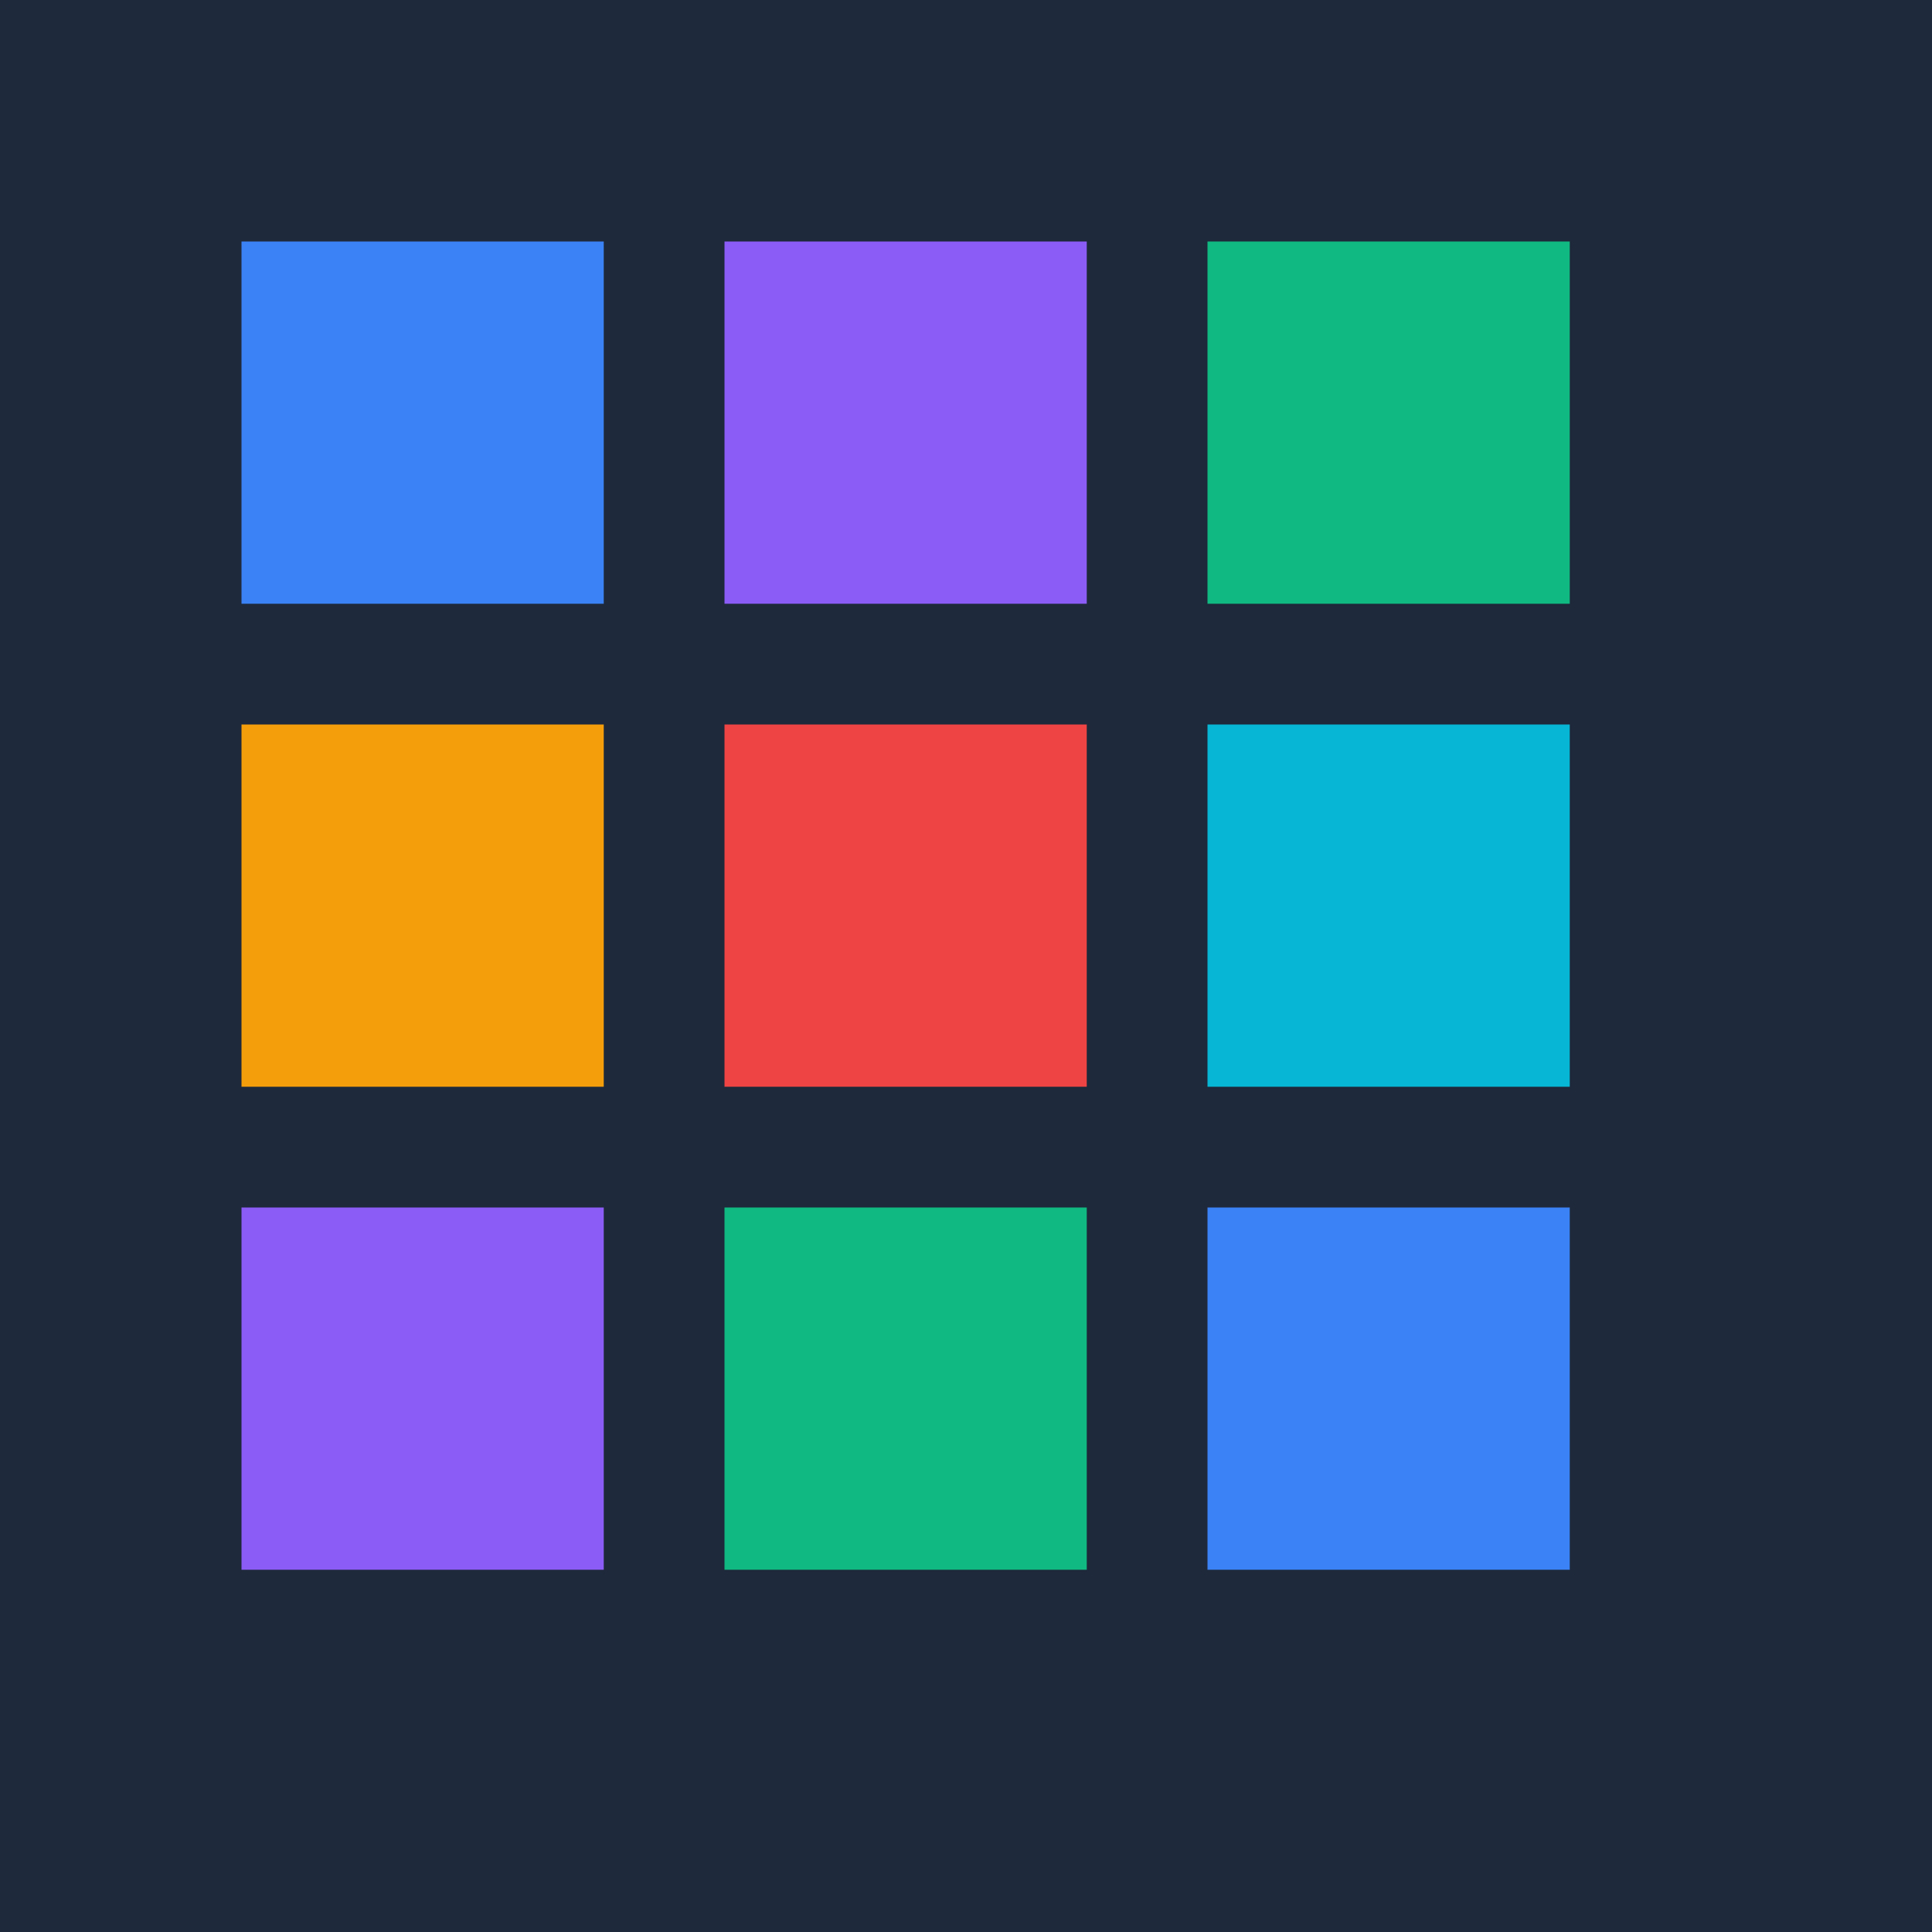
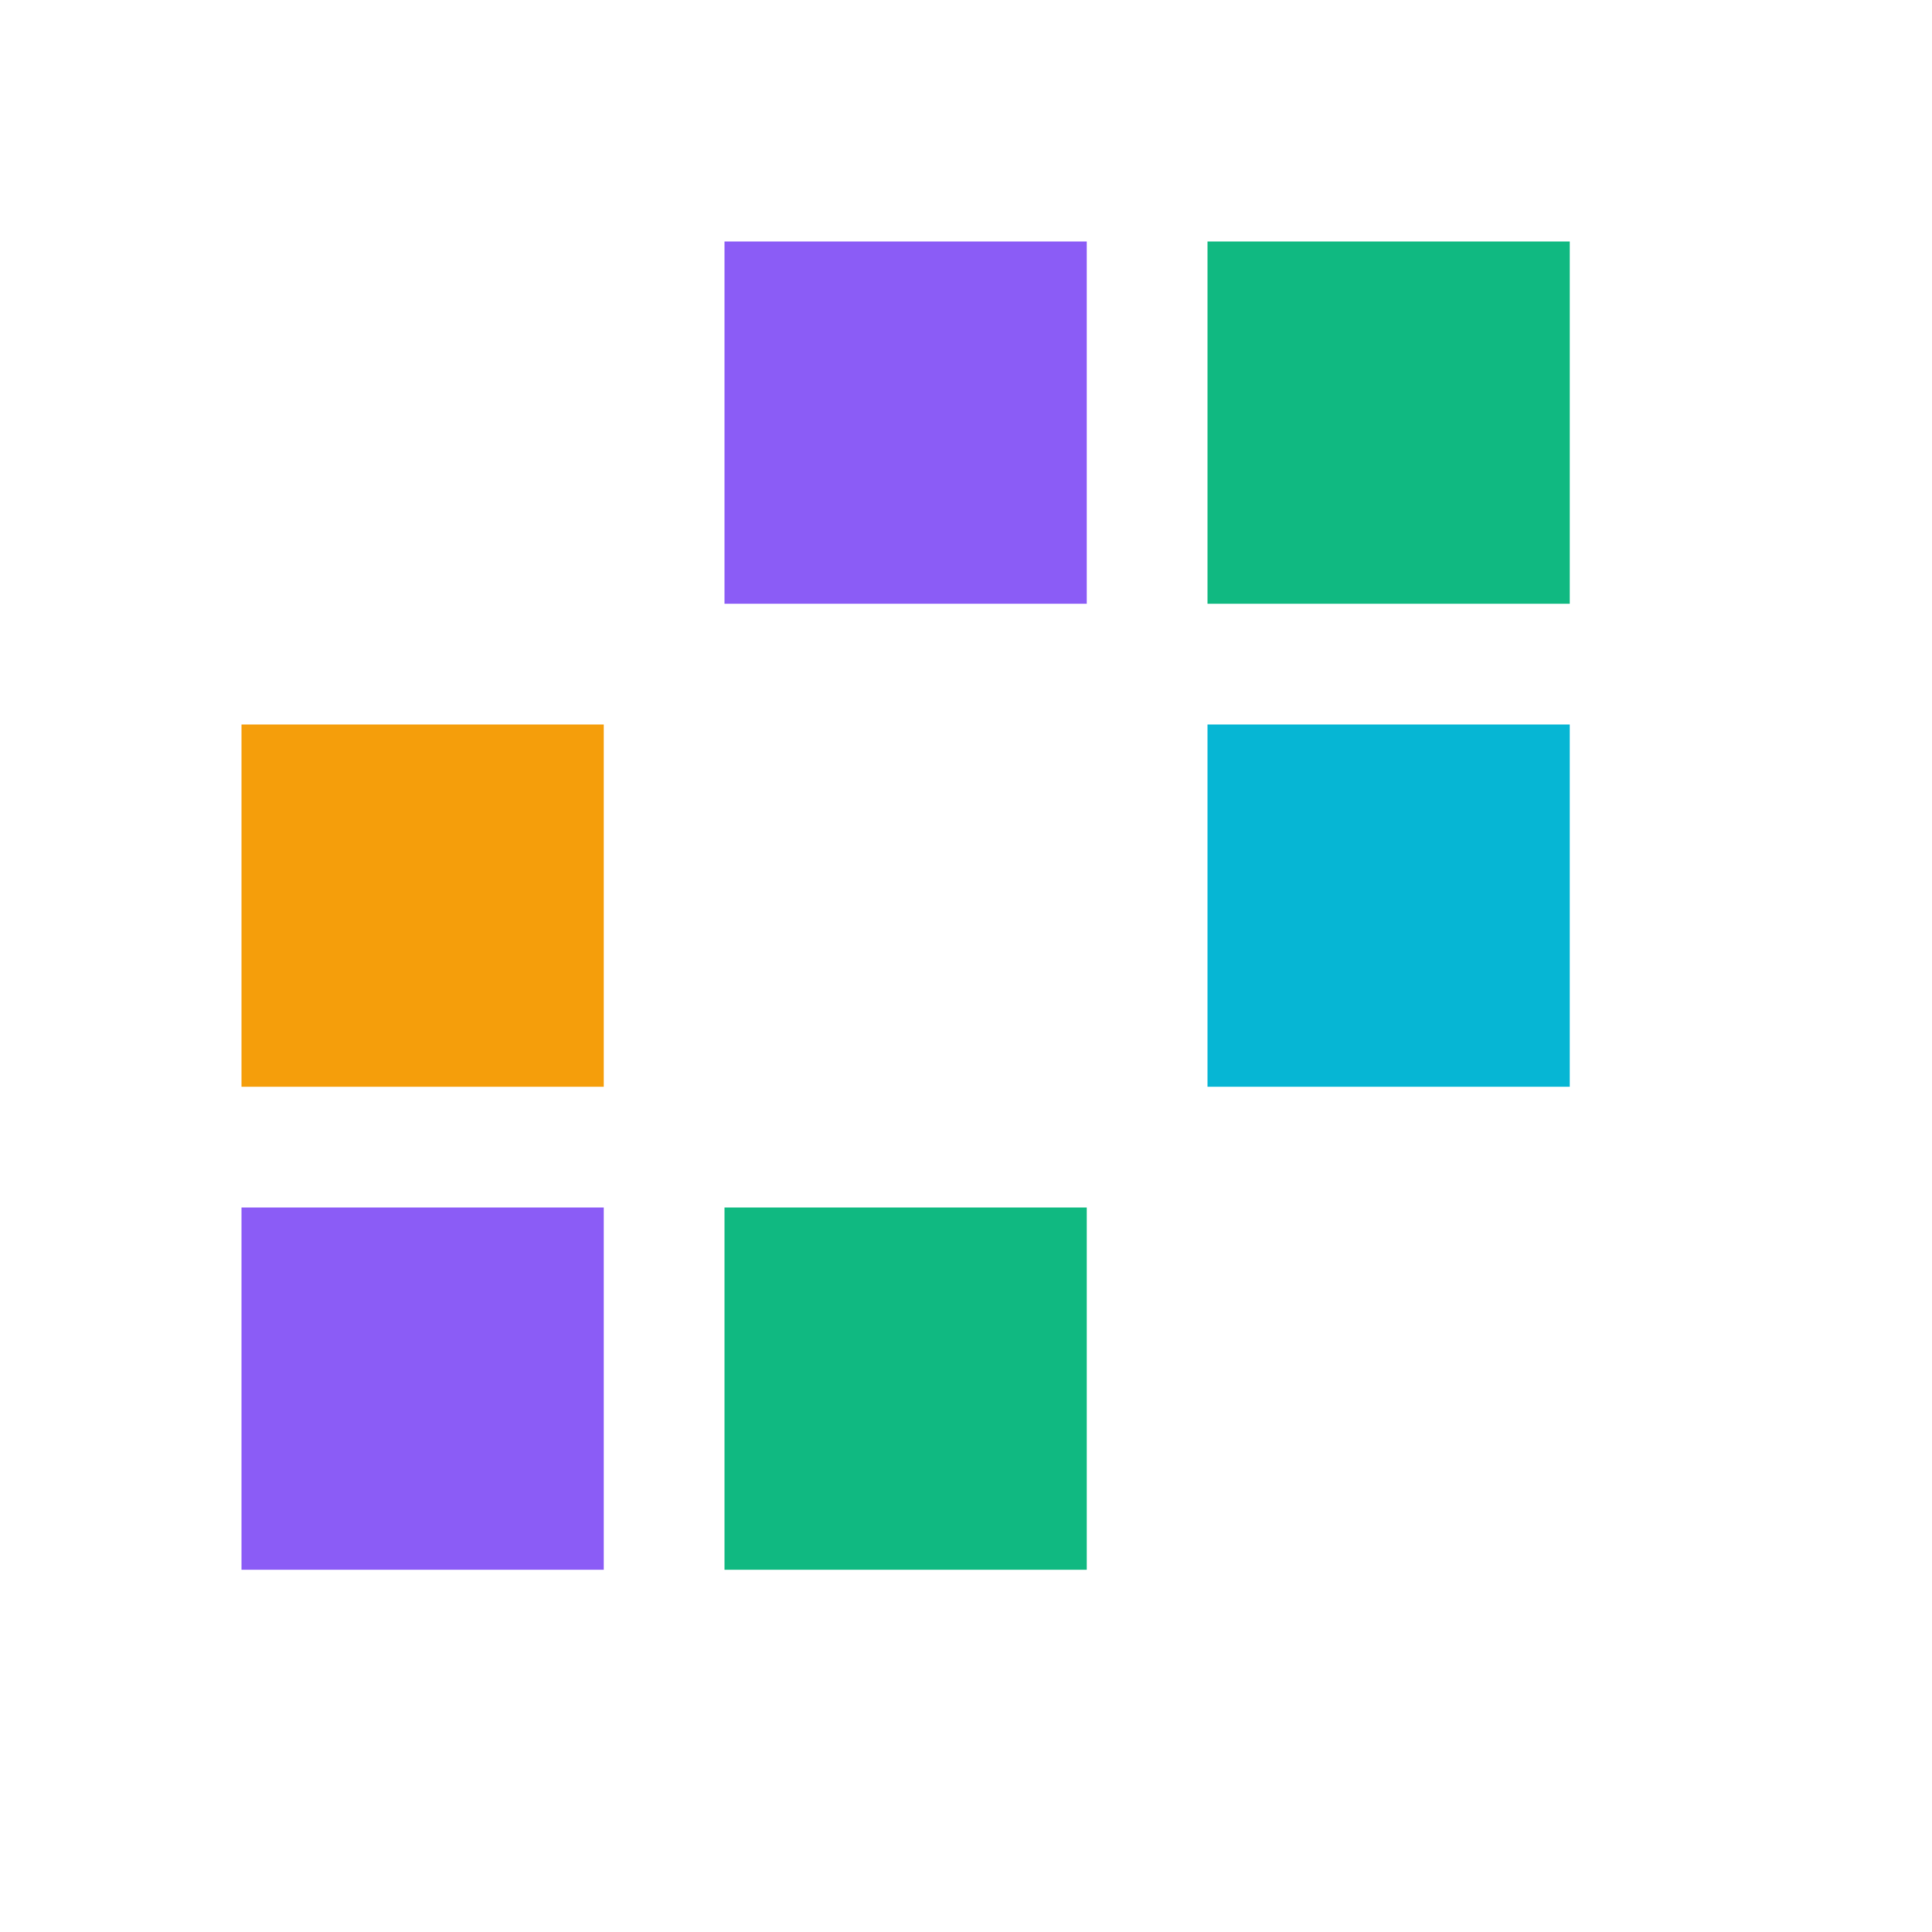
<svg xmlns="http://www.w3.org/2000/svg" width="16" height="16" viewBox="0 0 16 16">
-   <rect width="16" height="16" fill="#1e293b" />
-   <rect x="2" y="2" width="3" height="3" fill="#3b82f6" />
  <rect x="6" y="2" width="3" height="3" fill="#8b5cf6" />
  <rect x="10" y="2" width="3" height="3" fill="#10b981" />
  <rect x="2" y="6" width="3" height="3" fill="#f59e0b" />
-   <rect x="6" y="6" width="3" height="3" fill="#ef4444" />
  <rect x="10" y="6" width="3" height="3" fill="#06b6d4" />
  <rect x="2" y="10" width="3" height="3" fill="#8b5cf6" />
  <rect x="6" y="10" width="3" height="3" fill="#10b981" />
-   <rect x="10" y="10" width="3" height="3" fill="#3b82f6" />
</svg>